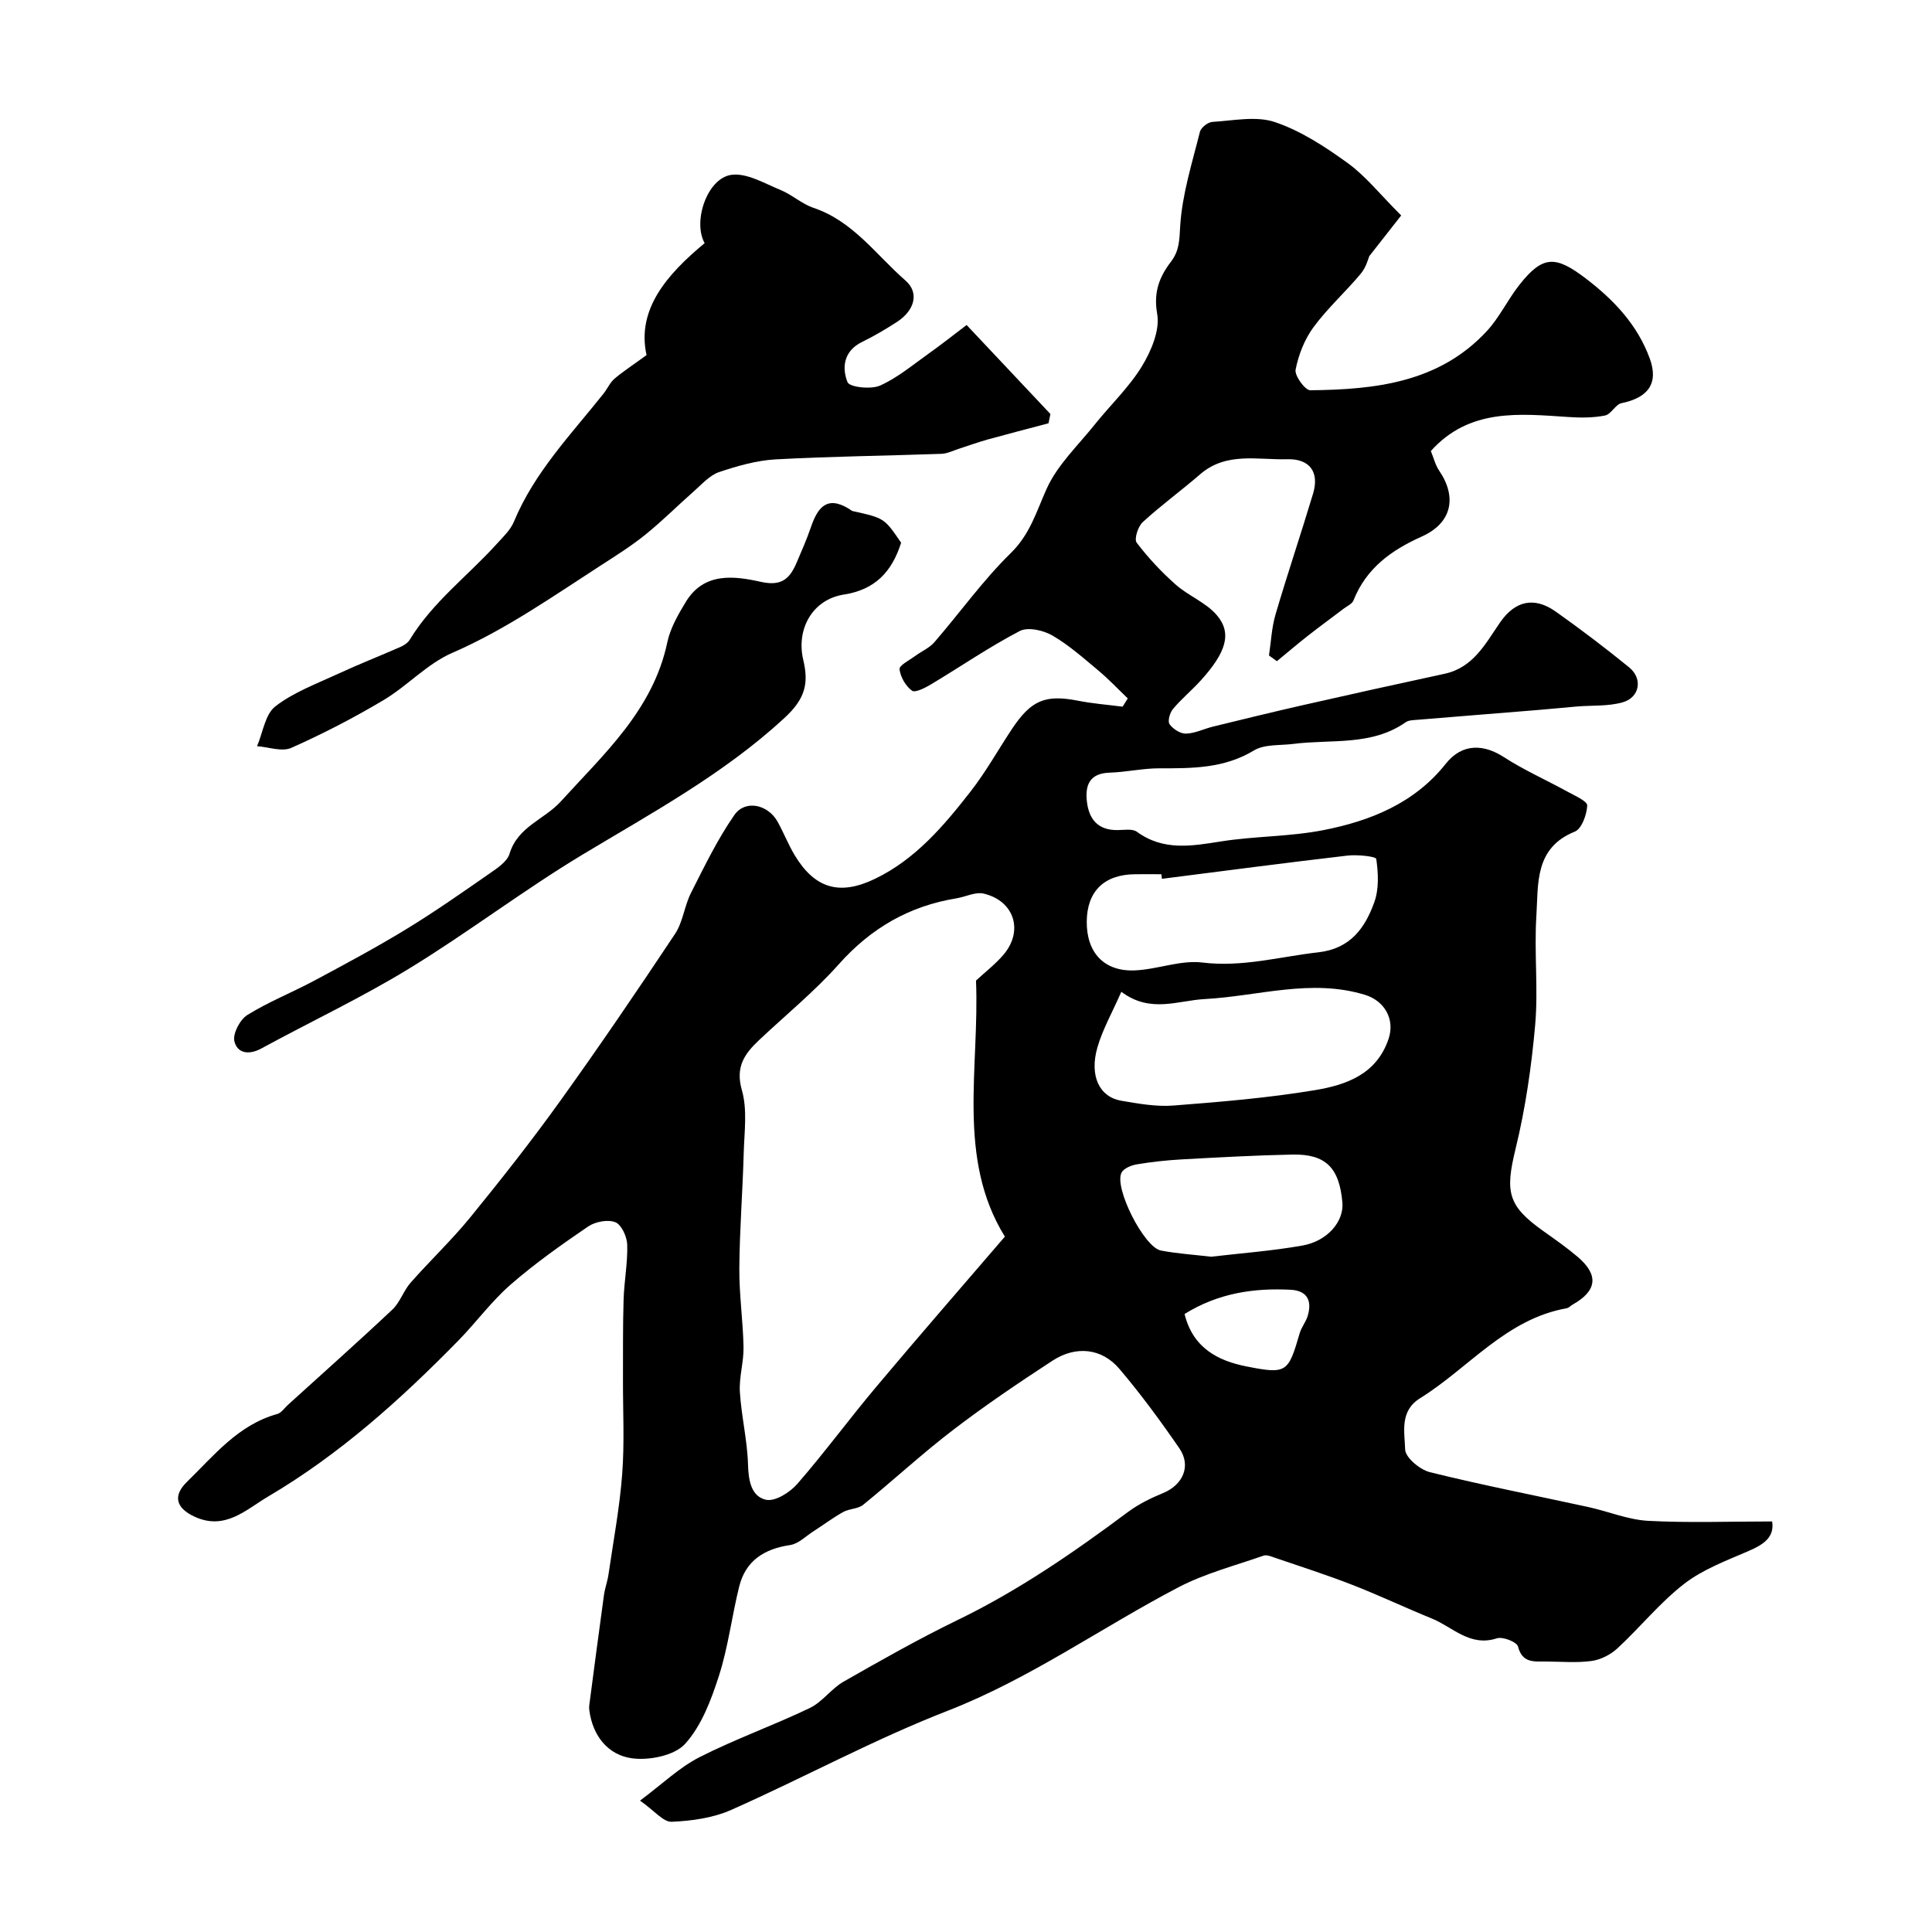
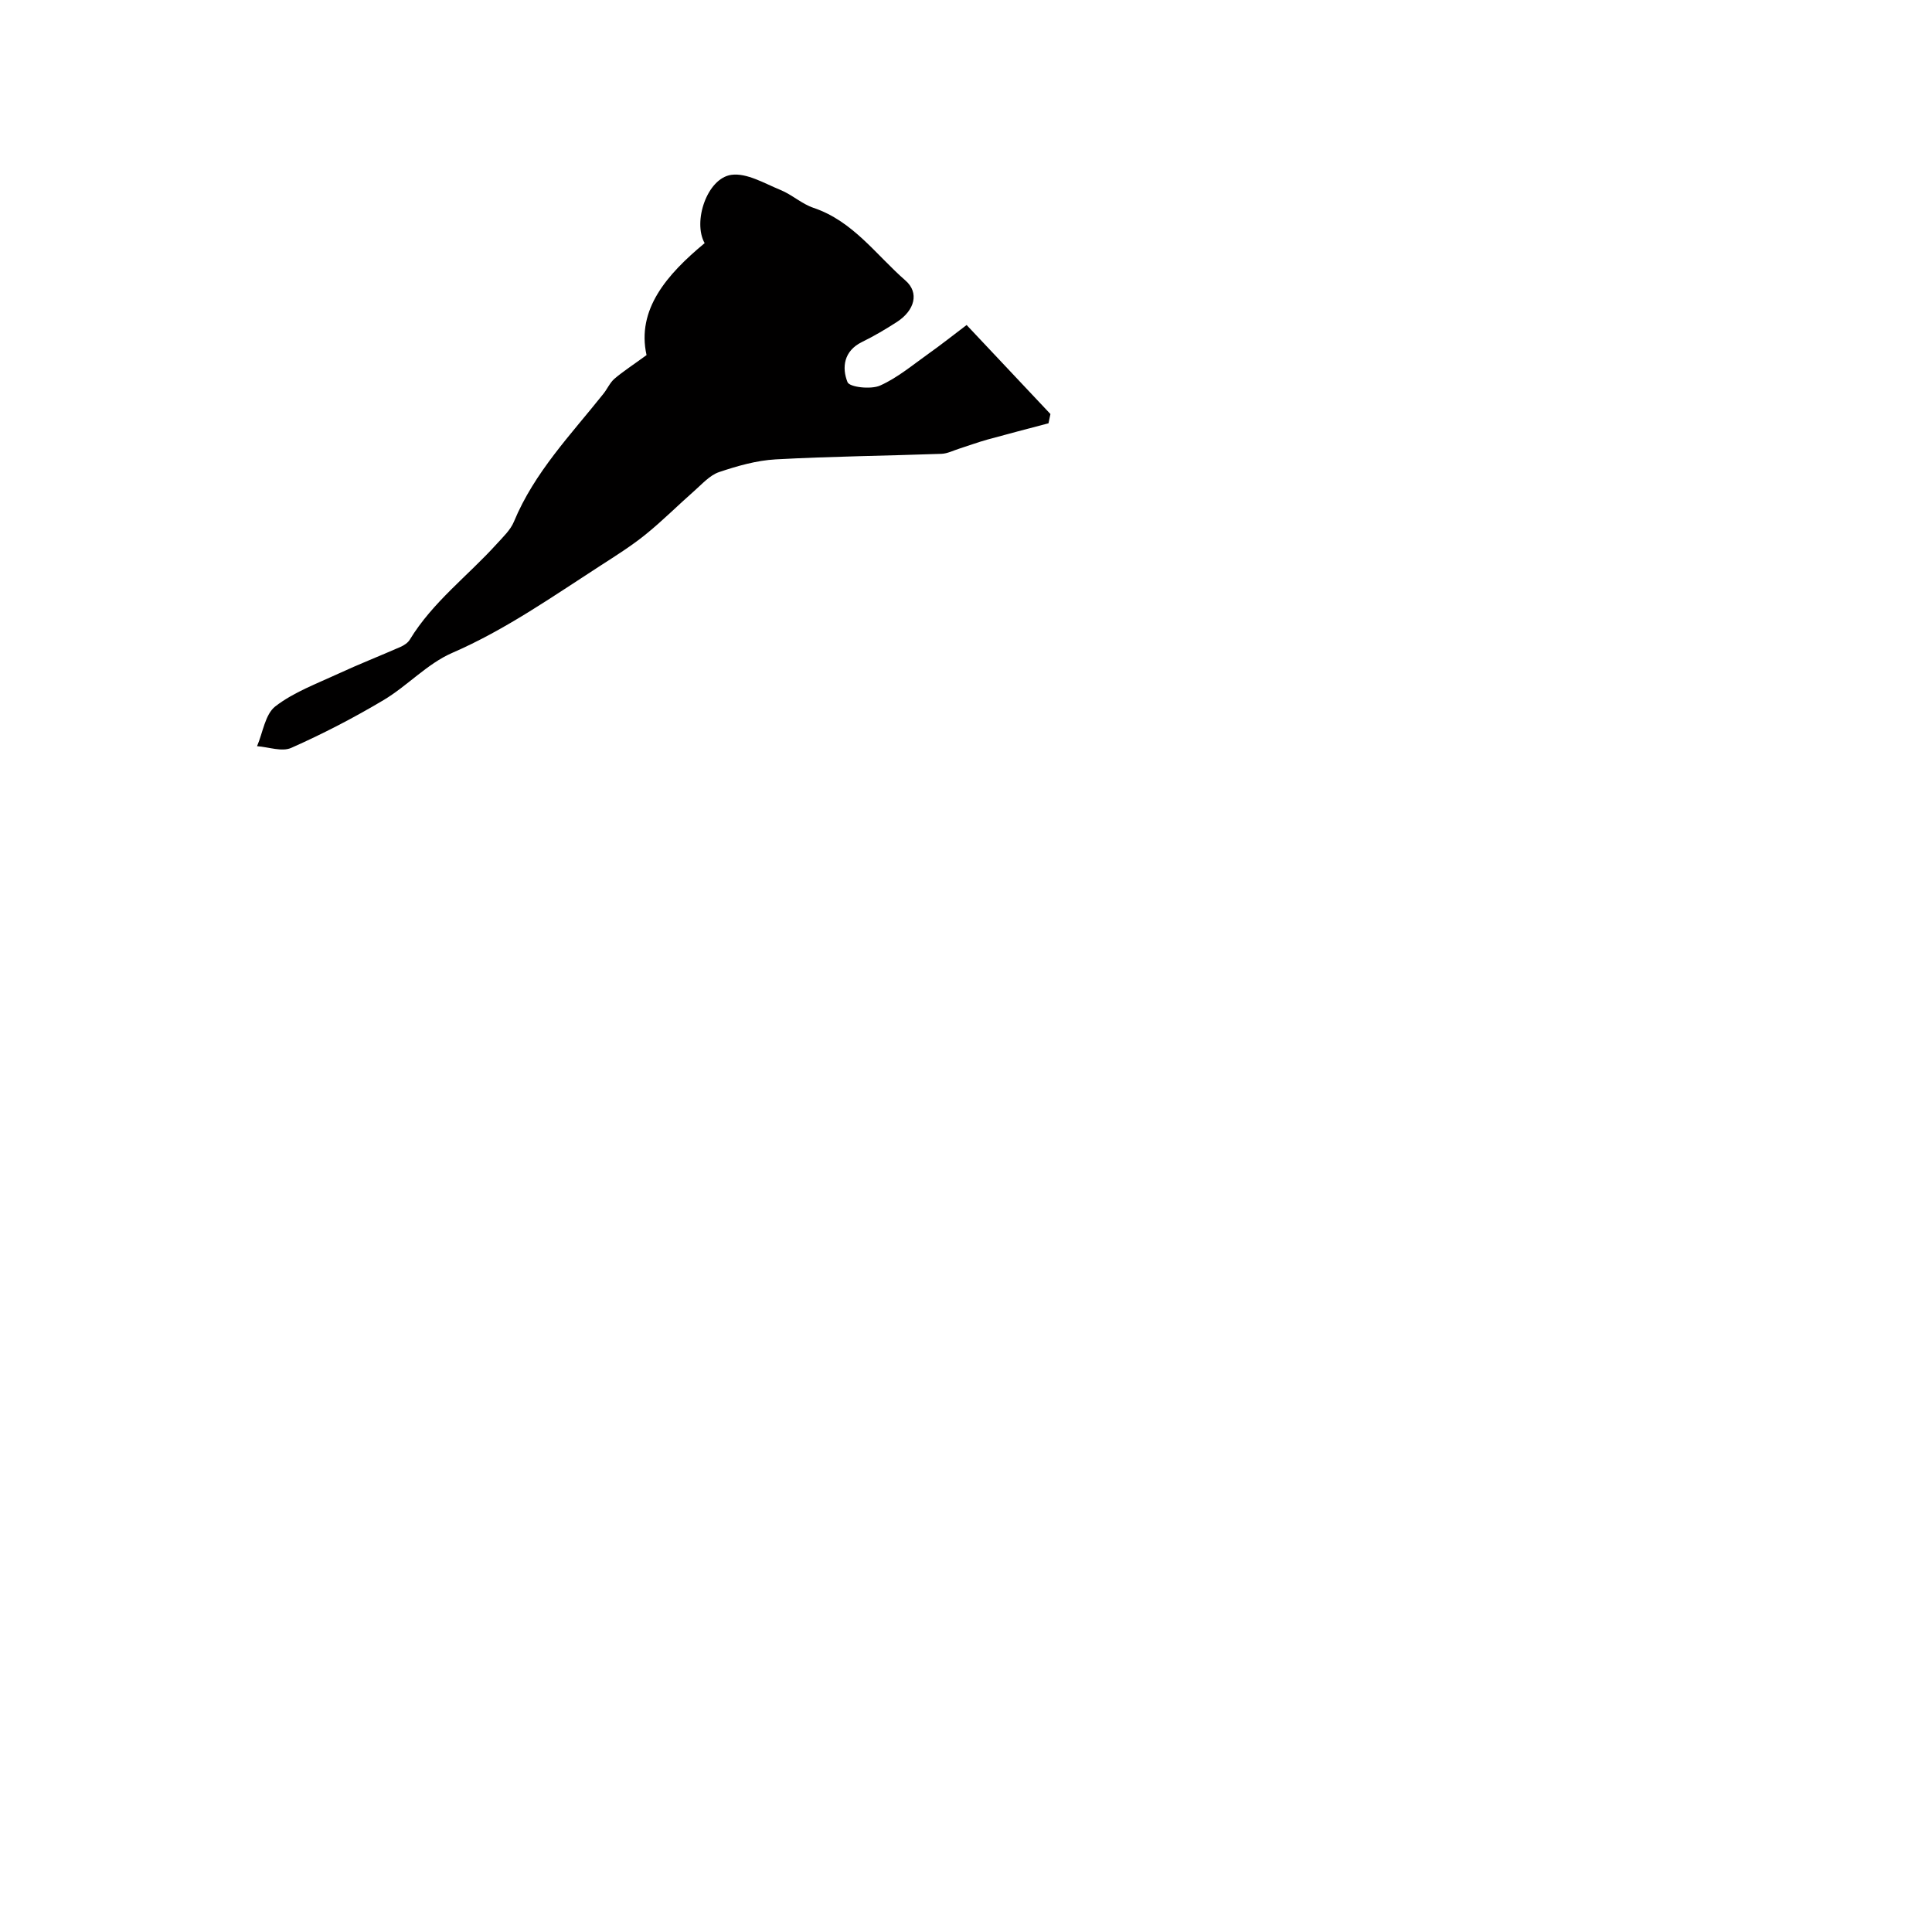
<svg xmlns="http://www.w3.org/2000/svg" enable-background="new 0 0 400 400" viewBox="0 0 400 400">
  <g fill="#010000">
-     <path d="m233.49 144.6c-2.01-1.93-3.93-3.98-6.07-5.76-3.08-2.57-6.12-5.29-9.56-7.28-1.87-1.08-5.06-1.79-6.74-.91-6.31 3.29-12.21 7.35-18.33 11.02-1.22.73-3.31 1.81-3.97 1.33-1.31-.95-2.4-2.84-2.58-4.45-.09-.79 2.05-1.86 3.23-2.73 1.31-.97 2.93-1.65 3.97-2.84 5.31-6.14 10.06-12.82 15.83-18.47 4.01-3.92 5.3-8.6 7.43-13.32 2.22-4.93 6.49-8.96 9.96-13.3 3.23-4.04 7.08-7.67 9.75-12.04 1.94-3.18 3.77-7.5 3.17-10.87-.8-4.52.48-7.68 2.85-10.79 1.79-2.35 1.74-4.57 1.92-7.44.41-6.55 2.47-13.01 4.08-19.46.22-.87 1.64-1.99 2.57-2.05 4.34-.26 9.08-1.28 12.97.04 5.38 1.82 10.41 5.12 15.07 8.49 3.69 2.67 6.61 6.4 11.06 10.84-1.37 1.75-3.59 4.58-6.61 8.43-.15.33-.6 2.23-1.72 3.58-3.17 3.81-6.91 7.16-9.83 11.13-1.85 2.51-3.1 5.71-3.7 8.79-.24 1.24 1.97 4.27 3.04 4.26 13.46-.14 26.67-1.58 36.55-12.25 2.63-2.84 4.33-6.52 6.75-9.58 4.85-6.16 7.51-6.05 13.68-1.36 5.89 4.48 10.74 9.64 13.29 16.57 1.91 5.19-.32 8.16-5.83 9.29-1.26.26-2.16 2.31-3.42 2.56-2.44.48-5.03.48-7.54.31-10.24-.68-20.55-1.84-28.52 7.04.59 1.43.93 2.89 1.71 4.04 3.74 5.49 2.69 10.85-3.58 13.66-6.37 2.86-11.5 6.57-14.15 13.24-.28.71-1.3 1.15-2 1.68-2.5 1.9-5.03 3.74-7.5 5.68-2.15 1.69-4.24 3.47-6.35 5.21-.55-.39-1.09-.79-1.64-1.18.43-2.84.55-5.78 1.36-8.51 2.46-8.38 5.26-16.65 7.77-25.01 1.34-4.47-.71-7.24-5.36-7.11-6.13.17-12.61-1.57-18.03 3.12-3.9 3.38-8.09 6.42-11.88 9.9-.98.9-1.81 3.52-1.26 4.24 2.38 3.14 5.12 6.07 8.08 8.69 2.63 2.33 6.25 3.7 8.49 6.3 3.23 3.76 1.99 7.71-3.3 13.56-1.84 2.03-3.99 3.8-5.75 5.9-.65.77-1.14 2.53-.71 3.14.71 1 2.24 1.99 3.4 1.96 1.89-.05 3.73-1 5.62-1.46 6.13-1.5 12.27-3 18.42-4.4 9.82-2.23 19.66-4.41 29.5-6.53 5.97-1.29 8.47-6.25 11.5-10.64 3.07-4.45 7.04-5.41 11.51-2.24 5.2 3.68 10.29 7.54 15.22 11.56 2.85 2.33 2.19 6.22-1.36 7.23-2.99.85-6.29.6-9.44.86-2.75.23-5.5.52-8.25.74-8.28.68-16.57 1.33-24.85 2.02-.81.07-1.76.07-2.37.5-7.11 4.98-15.44 3.48-23.29 4.49-2.75.35-5.95.03-8.13 1.35-6.19 3.75-12.81 3.71-19.59 3.7-3.43 0-6.85.79-10.29.9-4.13.13-5.1 2.55-4.71 5.97.42 3.72 2.34 5.99 6.4 5.92 1.34-.02 3.04-.32 3.97.36 5.51 4.01 11.36 2.94 17.45 1.98 6.96-1.1 14.14-.97 21.04-2.31 9.78-1.9 18.95-5.57 25.43-13.75 3.46-4.37 7.96-4.02 11.99-1.42 4.21 2.73 8.86 4.78 13.27 7.21 1.5.82 4.08 1.96 4.04 2.84-.1 1.9-1.14 4.83-2.58 5.41-8.38 3.38-7.53 10.83-7.95 17.45-.48 7.5.41 15.11-.25 22.58-.76 8.6-2.01 17.24-4.05 25.61-2.18 8.95-1.69 11.8 5.78 17.09 2.4 1.7 4.81 3.39 7.05 5.29 4.43 3.76 4.05 7.04-1 9.89-.43.24-.81.69-1.26.77-12.57 2.23-20.27 12.37-30.35 18.63-4.28 2.65-3.19 7.02-3.09 10.61.05 1.67 3.06 4.19 5.13 4.7 10.87 2.69 21.87 4.83 32.81 7.22 4.13.9 8.19 2.62 12.33 2.85 8.42.45 16.87.13 25.71.13.52 3.25-1.73 4.76-4.87 6.12-4.58 1.98-9.45 3.79-13.33 6.79-5.05 3.91-9.14 9.03-13.86 13.39-1.41 1.3-3.47 2.34-5.35 2.59-3.11.42-6.32.12-9.48.11-2.44-.01-4.84.34-5.73-3.12-.24-.93-3.15-2.08-4.37-1.68-5.59 1.81-9.13-2.34-13.46-4.1-5.55-2.26-10.98-4.84-16.57-7.01-5.23-2.04-10.59-3.75-15.91-5.57-.76-.26-1.71-.67-2.37-.44-5.93 2.08-12.13 3.68-17.65 6.57-15.99 8.36-30.71 18.92-47.75 25.55-15.28 5.94-29.79 13.86-44.81 20.52-3.76 1.67-8.17 2.28-12.33 2.46-1.73.07-3.55-2.28-6.55-4.38 4.62-3.45 8.13-6.86 12.29-8.98 7.43-3.78 15.35-6.59 22.87-10.2 2.59-1.24 4.43-3.99 6.96-5.44 7.77-4.43 15.57-8.86 23.61-12.76 12.65-6.13 24.1-14.03 35.31-22.39 2.18-1.62 4.71-2.86 7.24-3.9 4.12-1.69 5.9-5.62 3.38-9.28-3.89-5.65-7.97-11.21-12.41-16.44-3.64-4.29-9-4.86-13.86-1.69-6.97 4.55-13.89 9.22-20.49 14.27-6.44 4.92-12.41 10.45-18.71 15.57-1.06.86-2.85.78-4.1 1.47-2.14 1.19-4.11 2.68-6.17 4-1.6 1.02-3.14 2.61-4.86 2.86-5.34.79-9.18 3.22-10.52 8.56-1.53 6.13-2.27 12.49-4.19 18.47-1.61 5.01-3.61 10.38-7.03 14.14-2.21 2.43-7.46 3.47-11.04 2.97-4.9-.69-8.1-4.64-8.78-9.96-.04-.33-.05-.67-.01-1 1-7.6 1.99-15.21 3.04-22.81.2-1.44.73-2.84.94-4.28 1.01-6.93 2.31-13.83 2.84-20.8.49-6.5.14-13.06.16-19.59.02-5.53-.04-11.06.13-16.58.12-3.77.86-7.55.75-11.3-.05-1.65-1.17-4.14-2.45-4.66-1.55-.62-4.16-.12-5.64.88-5.53 3.77-11.03 7.66-16.06 12.04-3.96 3.45-7.12 7.81-10.82 11.59-11.94 12.19-24.59 23.57-39.36 32.27-4.57 2.69-8.92 7.11-15.25 4.18-3.83-1.77-4.55-4.3-1.59-7.19 5.63-5.49 10.62-11.82 18.72-14.07.86-.24 1.5-1.26 2.24-1.92 7.21-6.55 14.5-13.02 21.59-19.7 1.59-1.5 2.3-3.89 3.77-5.56 4.04-4.59 8.52-8.82 12.38-13.56 6.38-7.83 12.64-15.78 18.53-23.98 8.18-11.39 16.08-23 23.84-34.68 1.64-2.46 1.93-5.77 3.29-8.46 2.79-5.5 5.49-11.12 9-16.16 2.25-3.23 6.95-2.18 8.94 1.39 1.26 2.26 2.2 4.71 3.53 6.92 4.17 6.94 9.32 8.44 16.64 4.91 8.38-4.04 14.23-10.96 19.78-18.07 3.18-4.07 5.71-8.64 8.58-12.96 3.99-6 6.94-7.16 13.7-5.84 3.03.6 6.14.83 9.21 1.23.36-.57.71-1.14 1.06-1.71zm-31.42 58.42c1.9-1.77 4-3.38 5.68-5.34 4.22-4.94 2.26-11.18-4.1-12.67-1.7-.4-3.73.67-5.63.98-9.76 1.59-17.68 6.16-24.32 13.61-5.05 5.67-11 10.52-16.55 15.75-2.99 2.82-4.94 5.54-3.55 10.36 1.16 4.04.5 8.64.38 12.99-.22 7.96-.85 15.92-.91 23.88-.04 5.43.76 10.86.87 16.3.06 3.09-.94 6.22-.76 9.28.31 5.05 1.55 10.05 1.69 15.1.09 3.32.69 6.57 3.72 7.25 1.87.42 4.96-1.52 6.49-3.29 5.67-6.52 10.8-13.51 16.36-20.12 8.74-10.41 17.67-20.66 26.61-31.07-10.05-16.22-5.22-34.96-5.98-53.01zm30.09 2.32c-1.91 4.34-3.87 7.78-4.94 11.47-1.72 5.92.38 10.32 4.95 11.09 3.56.6 7.23 1.27 10.78.99 9.8-.76 19.64-1.58 29.32-3.19 6.43-1.07 12.77-3.27 15.23-10.65 1.34-4.03-.85-7.85-4.9-9.08-11.17-3.42-22.1.28-33.12.87-5.64.3-11.3 3.01-17.32-1.5zm8.4-23.39c-.04-.32-.07-.63-.11-.95-1.83 0-3.66-.02-5.48 0-6.4.07-9.93 3.56-9.97 9.83-.04 6.4 3.59 10.35 9.96 10.08 4.68-.2 9.45-2.18 13.97-1.63 8.3 1.02 16.06-1.22 24.06-2.12 6.62-.75 9.67-5.09 11.57-10.44.96-2.71.8-5.98.38-8.88-.08-.54-3.92-.93-5.95-.7-12.82 1.49-25.62 3.18-38.43 4.81zm10.19 78.24c6.23-.73 12.61-1.2 18.89-2.31 5.22-.92 8.62-5.01 8.29-8.89-.63-7.24-3.46-10.1-10.41-9.95-7.62.16-15.24.58-22.85 1-3.1.17-6.21.51-9.27 1.02-1.16.19-2.71.81-3.19 1.71-1.63 3.07 4.65 15.49 8.15 16.14 3.37.64 6.82.86 10.39 1.28zm-5.5 11.86c1.73 7.04 6.91 9.69 12.85 10.86 8.34 1.65 8.62 1.24 10.99-6.89.36-1.24 1.28-2.32 1.65-3.56.95-3.13-.07-5.25-3.54-5.43-7.65-.39-15 .7-21.95 5.02z" />
    <path d="m133.86 73.52c-2.09-9.45 4.2-16.69 12.03-23.18-2.51-4.43.5-13.44 5.53-14.14 3.19-.44 6.85 1.77 10.17 3.13 2.4.98 4.43 2.9 6.86 3.71 8.18 2.76 12.94 9.74 19.03 15.05 2.87 2.51 1.93 6.16-1.8 8.58-2.33 1.5-4.73 2.92-7.22 4.14-3.77 1.84-4.2 5.29-2.99 8.31.42 1.05 4.84 1.55 6.73.71 3.64-1.62 6.82-4.32 10.12-6.66 2.5-1.77 4.91-3.69 7.81-5.88 6.03 6.41 11.69 12.42 17.35 18.43-.13.64-.27 1.28-.4 1.92-4.23 1.12-8.47 2.21-12.69 3.38-1.96.55-3.88 1.26-5.82 1.88-1.21.38-2.41 1.01-3.64 1.06-11.45.41-22.91.52-34.35 1.15-3.95.22-7.92 1.36-11.7 2.63-1.93.65-3.51 2.47-5.14 3.9-3.39 2.98-6.58 6.19-10.08 9.02-2.91 2.35-6.1 4.36-9.25 6.39-10.01 6.46-19.73 13.32-30.8 18.13-5.17 2.25-9.28 6.84-14.22 9.78-6.15 3.66-12.55 6.98-19.09 9.88-1.93.86-4.7-.18-7.08-.35 1.21-2.82 1.67-6.61 3.79-8.25 3.81-2.94 8.57-4.69 13.02-6.75 4.25-1.97 8.62-3.68 12.92-5.57.72-.32 1.5-.84 1.89-1.48 4.72-7.77 12.01-13.2 17.99-19.81 1.31-1.45 2.86-2.89 3.58-4.64 4.23-10.2 11.8-18.02 18.51-26.45.81-1.01 1.35-2.3 2.3-3.13 1.79-1.52 3.79-2.81 6.64-4.89z" />
-     <path d="m186.57 112.37c-1.9 5.97-5.35 9.72-11.87 10.73-6.49 1.01-9.91 7.17-8.39 13.54 1.14 4.81.46 8-3.92 12.03-12.59 11.6-27.33 19.57-41.77 28.26-12.28 7.39-23.73 16.16-35.96 23.63-9.87 6.03-20.39 10.98-30.56 16.52-2.59 1.41-5.01 1-5.58-1.54-.35-1.58 1.19-4.47 2.71-5.41 4.4-2.73 9.29-4.66 13.88-7.12 6.39-3.42 12.79-6.85 18.97-10.62 5.89-3.59 11.55-7.56 17.22-11.5 1.62-1.12 3.7-2.48 4.2-4.14 1.69-5.62 7.24-7.1 10.61-10.82 8.96-9.87 19.1-18.96 22.05-32.95.62-2.94 2.25-5.76 3.84-8.38 3.77-6.2 10.04-5.36 15.54-4.13 4.46.99 6.05-.82 7.45-4.11 1.02-2.39 2.07-4.78 2.91-7.24 1.37-3.98 3.27-6.59 7.85-3.79.28.17.55.44.86.5 6.48 1.44 6.48 1.44 9.96 6.54z" />
  </g>
</svg>